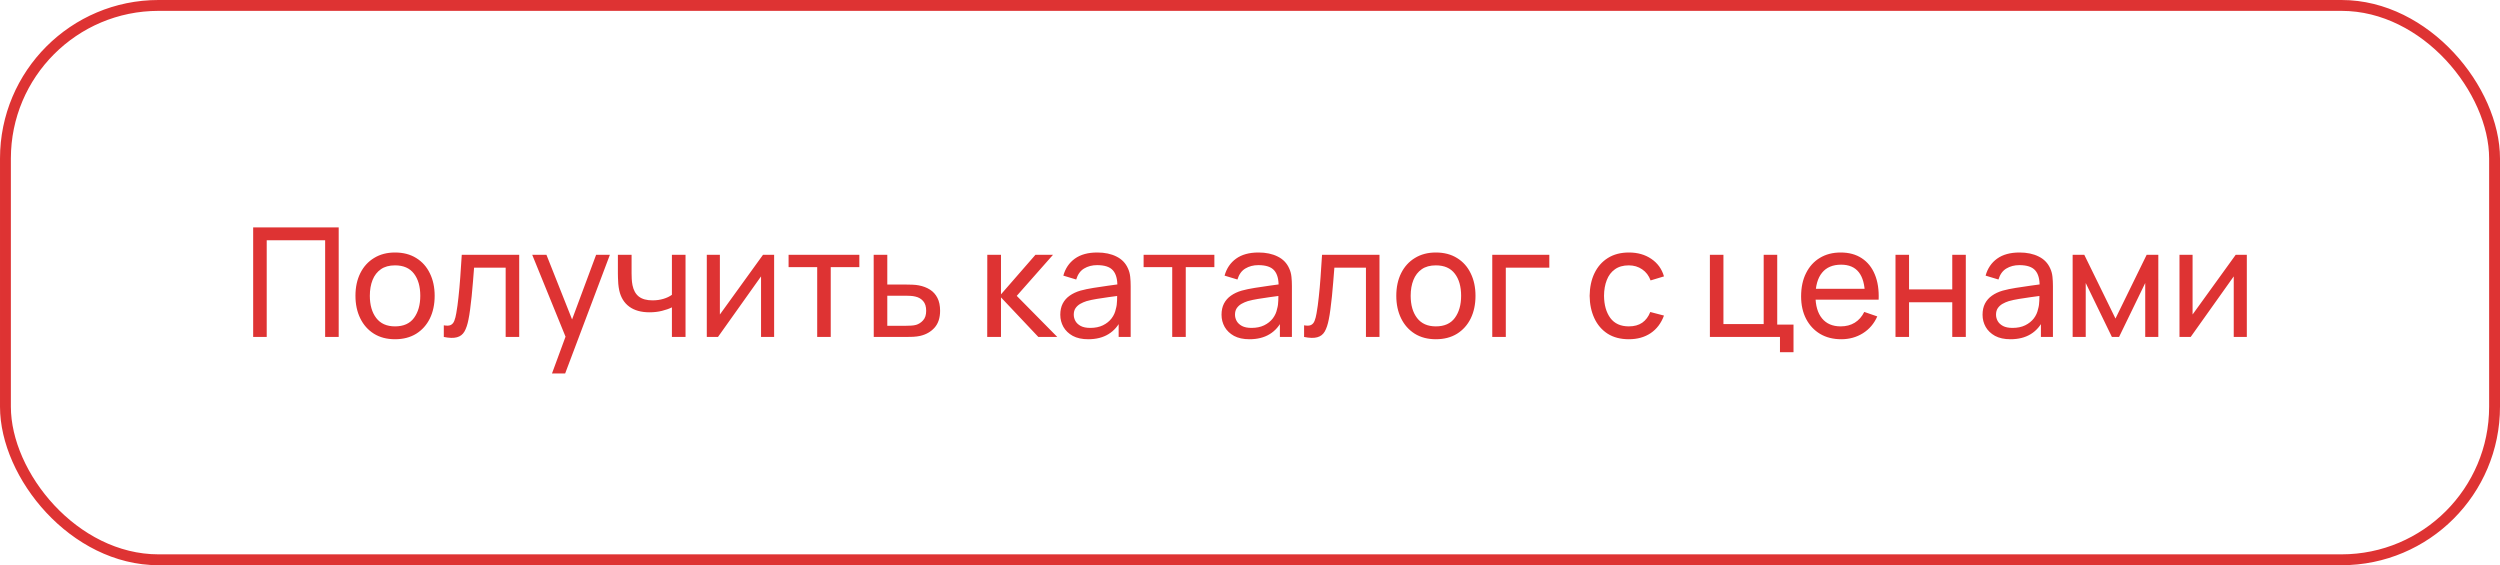
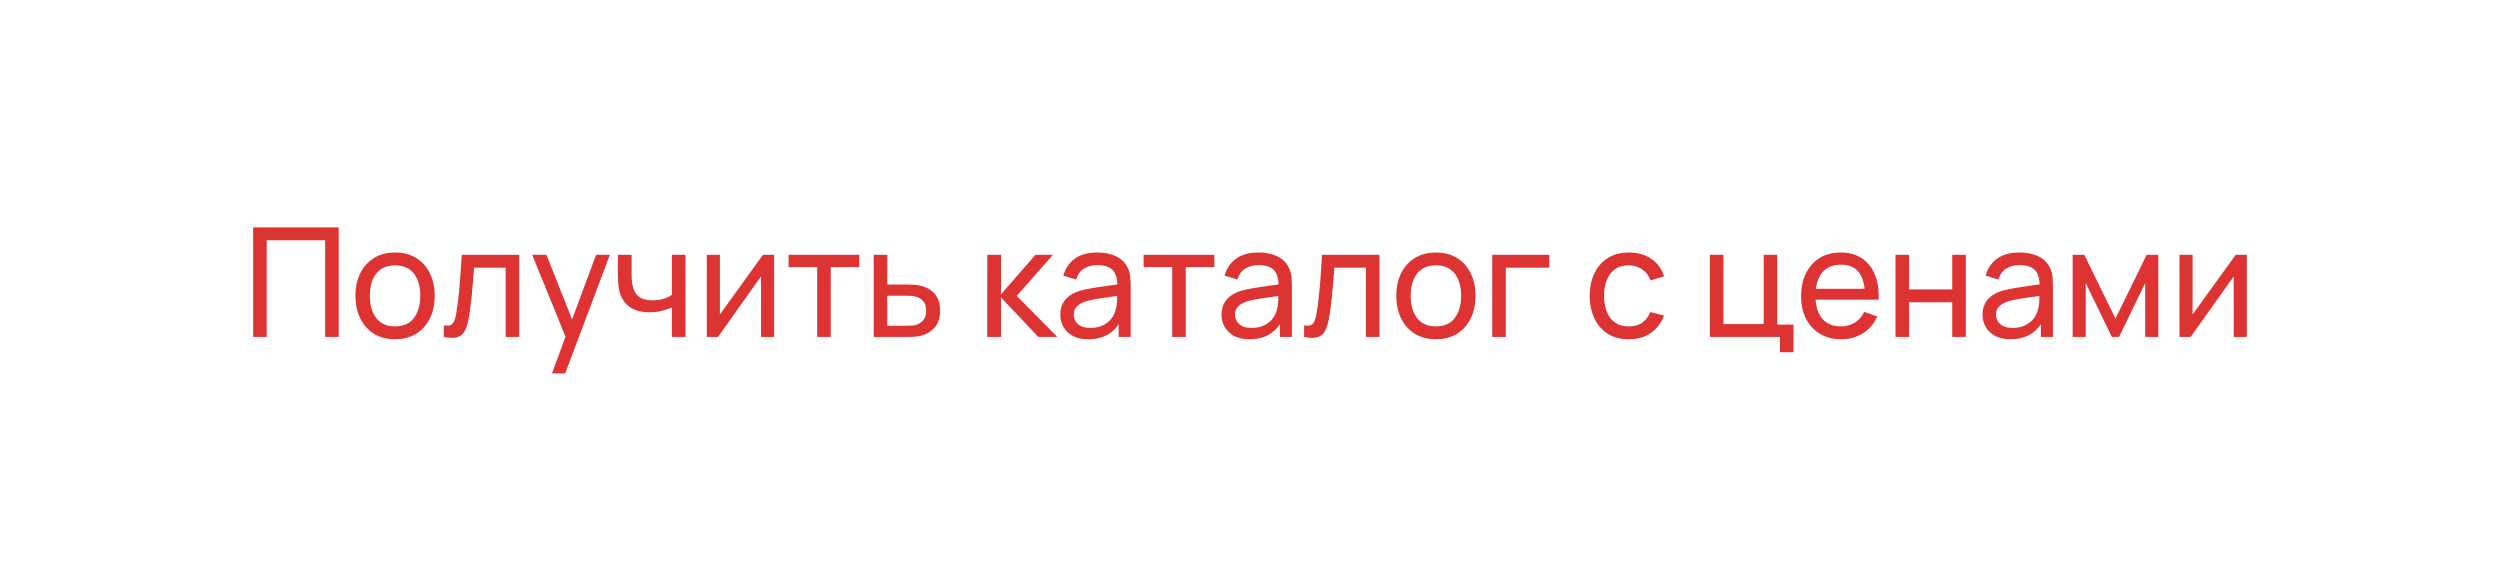
<svg xmlns="http://www.w3.org/2000/svg" width="230" height="52" viewBox="0 0 230 52" fill="none">
-   <rect x="0.5" y="0.5" width="229" height="51" rx="14.084" stroke="#DE3333" />
  <path d="M23.291 31V20.92H31.16V31H29.913V22.103H24.538V31H23.291ZM36.342 31.21C35.59 31.21 34.942 31.04 34.396 30.699C33.854 30.358 33.437 29.887 33.143 29.285C32.849 28.683 32.702 27.992 32.702 27.213C32.702 26.42 32.851 25.724 33.15 25.127C33.448 24.53 33.871 24.065 34.417 23.734C34.963 23.398 35.604 23.23 36.342 23.23C37.098 23.23 37.749 23.4 38.295 23.741C38.841 24.077 39.258 24.546 39.548 25.148C39.842 25.745 39.989 26.434 39.989 27.213C39.989 28.002 39.842 28.697 39.548 29.299C39.254 29.896 38.834 30.365 38.288 30.706C37.742 31.042 37.093 31.21 36.342 31.21ZM36.342 30.027C37.126 30.027 37.709 29.766 38.092 29.243C38.474 28.72 38.666 28.044 38.666 27.213C38.666 26.359 38.472 25.68 38.085 25.176C37.697 24.667 37.116 24.413 36.342 24.413C35.814 24.413 35.38 24.532 35.04 24.77C34.699 25.008 34.445 25.337 34.277 25.757C34.109 26.177 34.025 26.662 34.025 27.213C34.025 28.062 34.221 28.744 34.613 29.257C35.005 29.77 35.581 30.027 36.342 30.027ZM40.83 31V29.929C41.11 29.98 41.322 29.971 41.467 29.901C41.616 29.826 41.726 29.698 41.796 29.516C41.87 29.329 41.931 29.096 41.978 28.816C42.057 28.373 42.125 27.878 42.181 27.332C42.242 26.786 42.295 26.189 42.342 25.54C42.393 24.887 42.44 24.187 42.482 23.44H47.767V31H46.521V24.623H43.616C43.588 25.052 43.553 25.493 43.511 25.946C43.474 26.399 43.434 26.84 43.392 27.269C43.35 27.694 43.303 28.09 43.252 28.459C43.205 28.823 43.154 29.138 43.098 29.404C43.009 29.861 42.886 30.228 42.727 30.503C42.568 30.774 42.34 30.949 42.041 31.028C41.742 31.112 41.339 31.103 40.83 31ZM50.783 34.36L52.246 30.384L52.267 31.56L48.963 23.44H50.272L52.862 29.971H52.414L54.843 23.44H56.11L51.994 34.36H50.783ZM61.816 31V28.277C61.564 28.403 61.258 28.51 60.899 28.599C60.544 28.688 60.164 28.732 59.758 28.732C58.988 28.732 58.367 28.559 57.896 28.214C57.425 27.869 57.117 27.372 56.972 26.723C56.93 26.527 56.9 26.324 56.881 26.114C56.867 25.904 56.858 25.713 56.853 25.54C56.849 25.367 56.846 25.241 56.846 25.162V23.44H58.106V25.162C58.106 25.297 58.111 25.465 58.12 25.666C58.13 25.862 58.153 26.053 58.19 26.24C58.283 26.702 58.477 27.05 58.771 27.283C59.07 27.516 59.49 27.633 60.031 27.633C60.395 27.633 60.731 27.586 61.039 27.493C61.347 27.4 61.606 27.276 61.816 27.122V23.44H63.069V31H61.816ZM71.22 23.44V31H70.016V25.428L66.054 31H65.025V23.44H66.229V28.935L70.198 23.44H71.22ZM75.182 31V24.574H72.55V23.44H79.06V24.574H76.428V31H75.182ZM80.385 31L80.378 23.44H81.631V26.177H83.262C83.482 26.177 83.706 26.182 83.934 26.191C84.163 26.2 84.361 26.221 84.529 26.254C84.921 26.329 85.264 26.459 85.558 26.646C85.852 26.833 86.081 27.087 86.244 27.409C86.408 27.726 86.489 28.121 86.489 28.592C86.489 29.245 86.319 29.763 85.978 30.146C85.642 30.524 85.201 30.776 84.655 30.902C84.469 30.944 84.254 30.972 84.011 30.986C83.773 30.995 83.547 31 83.332 31H80.385ZM81.631 29.971H83.353C83.493 29.971 83.65 29.966 83.822 29.957C83.995 29.948 84.149 29.924 84.284 29.887C84.522 29.817 84.735 29.679 84.921 29.474C85.113 29.269 85.208 28.975 85.208 28.592C85.208 28.205 85.115 27.906 84.928 27.696C84.746 27.486 84.506 27.348 84.207 27.283C84.072 27.25 83.93 27.229 83.78 27.22C83.631 27.211 83.489 27.206 83.353 27.206H81.631V29.971ZM90.824 31L90.831 23.44H92.091V27.08L95.262 23.44H96.879L93.54 27.22L97.271 31H95.528L92.091 27.36V31H90.824ZM100.116 31.21C99.552 31.21 99.078 31.107 98.695 30.902C98.317 30.692 98.03 30.417 97.834 30.076C97.643 29.735 97.547 29.362 97.547 28.956C97.547 28.559 97.622 28.216 97.771 27.927C97.925 27.633 98.14 27.39 98.415 27.199C98.691 27.003 99.02 26.849 99.402 26.737C99.762 26.639 100.163 26.555 100.606 26.485C101.054 26.41 101.507 26.343 101.964 26.282C102.422 26.221 102.849 26.163 103.245 26.107L102.797 26.366C102.811 25.694 102.676 25.197 102.391 24.875C102.111 24.553 101.626 24.392 100.935 24.392C100.478 24.392 100.077 24.497 99.731 24.707C99.391 24.912 99.15 25.248 99.01 25.715L97.827 25.358C98.009 24.695 98.362 24.175 98.884 23.797C99.407 23.419 100.095 23.23 100.949 23.23C101.635 23.23 102.223 23.354 102.713 23.601C103.208 23.844 103.563 24.212 103.777 24.707C103.885 24.94 103.952 25.195 103.98 25.47C104.008 25.741 104.022 26.025 104.022 26.324V31H102.916V29.187L103.175 29.355C102.891 29.966 102.492 30.428 101.978 30.741C101.47 31.054 100.849 31.21 100.116 31.21ZM100.305 30.167C100.753 30.167 101.141 30.088 101.467 29.929C101.799 29.766 102.065 29.553 102.265 29.292C102.466 29.026 102.597 28.737 102.657 28.424C102.727 28.191 102.765 27.932 102.769 27.647C102.779 27.358 102.783 27.136 102.783 26.982L103.217 27.171C102.811 27.227 102.412 27.281 102.02 27.332C101.628 27.383 101.257 27.439 100.907 27.5C100.557 27.556 100.242 27.624 99.962 27.703C99.757 27.768 99.563 27.852 99.381 27.955C99.204 28.058 99.059 28.191 98.947 28.354C98.84 28.513 98.786 28.711 98.786 28.949C98.786 29.154 98.838 29.35 98.94 29.537C99.048 29.724 99.211 29.875 99.43 29.992C99.654 30.109 99.946 30.167 100.305 30.167ZM107.844 31V24.574H105.212V23.44H111.722V24.574H109.09V31H107.844ZM114.95 31.21C114.386 31.21 113.912 31.107 113.529 30.902C113.151 30.692 112.864 30.417 112.668 30.076C112.477 29.735 112.381 29.362 112.381 28.956C112.381 28.559 112.456 28.216 112.605 27.927C112.759 27.633 112.974 27.39 113.249 27.199C113.525 27.003 113.854 26.849 114.236 26.737C114.596 26.639 114.997 26.555 115.44 26.485C115.888 26.41 116.341 26.343 116.798 26.282C117.256 26.221 117.683 26.163 118.079 26.107L117.631 26.366C117.645 25.694 117.51 25.197 117.225 24.875C116.945 24.553 116.46 24.392 115.769 24.392C115.312 24.392 114.911 24.497 114.565 24.707C114.225 24.912 113.984 25.248 113.844 25.715L112.661 25.358C112.843 24.695 113.196 24.175 113.718 23.797C114.241 23.419 114.929 23.23 115.783 23.23C116.469 23.23 117.057 23.354 117.547 23.601C118.042 23.844 118.397 24.212 118.611 24.707C118.719 24.94 118.786 25.195 118.814 25.47C118.842 25.741 118.856 26.025 118.856 26.324V31H117.75V29.187L118.009 29.355C117.725 29.966 117.326 30.428 116.812 30.741C116.304 31.054 115.683 31.21 114.95 31.21ZM115.139 30.167C115.587 30.167 115.975 30.088 116.301 29.929C116.633 29.766 116.899 29.553 117.099 29.292C117.3 29.026 117.431 28.737 117.491 28.424C117.561 28.191 117.599 27.932 117.603 27.647C117.613 27.358 117.617 27.136 117.617 26.982L118.051 27.171C117.645 27.227 117.246 27.281 116.854 27.332C116.462 27.383 116.091 27.439 115.741 27.5C115.391 27.556 115.076 27.624 114.796 27.703C114.591 27.768 114.397 27.852 114.215 27.955C114.038 28.058 113.893 28.191 113.781 28.354C113.674 28.513 113.62 28.711 113.62 28.949C113.62 29.154 113.672 29.35 113.774 29.537C113.882 29.724 114.045 29.875 114.264 29.992C114.488 30.109 114.78 30.167 115.139 30.167ZM119.976 31V29.929C120.256 29.98 120.469 29.971 120.613 29.901C120.763 29.826 120.872 29.698 120.942 29.516C121.017 29.329 121.078 29.096 121.124 28.816C121.204 28.373 121.271 27.878 121.327 27.332C121.388 26.786 121.442 26.189 121.488 25.54C121.54 24.887 121.586 24.187 121.628 23.44H126.913V31H125.667V24.623H122.762C122.734 25.052 122.699 25.493 122.657 25.946C122.62 26.399 122.58 26.84 122.538 27.269C122.496 27.694 122.45 28.09 122.398 28.459C122.352 28.823 122.3 29.138 122.244 29.404C122.156 29.861 122.032 30.228 121.873 30.503C121.715 30.774 121.486 30.949 121.187 31.028C120.889 31.112 120.485 31.103 119.976 31ZM132.099 31.21C131.348 31.21 130.699 31.04 130.153 30.699C129.612 30.358 129.194 29.887 128.9 29.285C128.606 28.683 128.459 27.992 128.459 27.213C128.459 26.42 128.609 25.724 128.907 25.127C129.206 24.53 129.628 24.065 130.174 23.734C130.72 23.398 131.362 23.23 132.099 23.23C132.855 23.23 133.506 23.4 134.052 23.741C134.598 24.077 135.016 24.546 135.305 25.148C135.599 25.745 135.746 26.434 135.746 27.213C135.746 28.002 135.599 28.697 135.305 29.299C135.011 29.896 134.591 30.365 134.045 30.706C133.499 31.042 132.851 31.21 132.099 31.21ZM132.099 30.027C132.883 30.027 133.467 29.766 133.849 29.243C134.232 28.72 134.423 28.044 134.423 27.213C134.423 26.359 134.23 25.68 133.842 25.176C133.455 24.667 132.874 24.413 132.099 24.413C131.572 24.413 131.138 24.532 130.797 24.77C130.457 25.008 130.202 25.337 130.034 25.757C129.866 26.177 129.782 26.662 129.782 27.213C129.782 28.062 129.978 28.744 130.37 29.257C130.762 29.77 131.339 30.027 132.099 30.027ZM137.288 31V23.44H142.538V24.623H138.534V31H137.288ZM149.852 31.21C149.086 31.21 148.435 31.04 147.899 30.699C147.367 30.354 146.961 29.88 146.681 29.278C146.401 28.676 146.256 27.99 146.247 27.22C146.256 26.431 146.403 25.738 146.688 25.141C146.977 24.539 147.39 24.07 147.927 23.734C148.463 23.398 149.11 23.23 149.866 23.23C150.664 23.23 151.35 23.426 151.924 23.818C152.502 24.21 152.89 24.747 153.086 25.428L151.854 25.799C151.695 25.36 151.436 25.02 151.077 24.777C150.722 24.534 150.314 24.413 149.852 24.413C149.334 24.413 148.907 24.534 148.571 24.777C148.235 25.015 147.985 25.346 147.822 25.771C147.658 26.191 147.574 26.674 147.57 27.22C147.579 28.06 147.773 28.739 148.151 29.257C148.533 29.77 149.1 30.027 149.852 30.027C150.346 30.027 150.757 29.915 151.084 29.691C151.41 29.462 151.658 29.133 151.826 28.704L153.086 29.033C152.824 29.738 152.416 30.277 151.861 30.65C151.305 31.023 150.636 31.21 149.852 31.21ZM163.757 32.4V31H157.31V23.44H158.556V29.817H162.259V23.44H163.505V29.866H165.003V32.4H163.757ZM169.398 31.21C168.656 31.21 168.007 31.047 167.452 30.72C166.901 30.389 166.472 29.929 166.164 29.341C165.856 28.748 165.702 28.058 165.702 27.269C165.702 26.443 165.853 25.729 166.157 25.127C166.46 24.52 166.882 24.054 167.424 23.727C167.97 23.396 168.609 23.23 169.342 23.23C170.102 23.23 170.749 23.405 171.281 23.755C171.817 24.105 172.219 24.604 172.485 25.253C172.755 25.902 172.872 26.674 172.835 27.57H171.575V27.122C171.561 26.193 171.372 25.5 171.008 25.043C170.644 24.581 170.102 24.35 169.384 24.35C168.614 24.35 168.028 24.597 167.627 25.092C167.225 25.587 167.025 26.296 167.025 27.22C167.025 28.111 167.225 28.802 167.627 29.292C168.028 29.782 168.6 30.027 169.342 30.027C169.841 30.027 170.275 29.913 170.644 29.684C171.012 29.455 171.302 29.126 171.512 28.697L172.709 29.11C172.415 29.777 171.971 30.295 171.379 30.664C170.791 31.028 170.13 31.21 169.398 31.21ZM166.605 27.57V26.569H172.191V27.57H166.605ZM174.386 31V23.44H175.632V26.625H179.608V23.44H180.854V31H179.608V27.808H175.632V31H174.386ZM184.964 31.21C184.399 31.21 183.926 31.107 183.543 30.902C183.165 30.692 182.878 30.417 182.682 30.076C182.491 29.735 182.395 29.362 182.395 28.956C182.395 28.559 182.47 28.216 182.619 27.927C182.773 27.633 182.988 27.39 183.263 27.199C183.538 27.003 183.867 26.849 184.25 26.737C184.609 26.639 185.011 26.555 185.454 26.485C185.902 26.41 186.355 26.343 186.812 26.282C187.269 26.221 187.696 26.163 188.093 26.107L187.645 26.366C187.659 25.694 187.524 25.197 187.239 24.875C186.959 24.553 186.474 24.392 185.783 24.392C185.326 24.392 184.924 24.497 184.579 24.707C184.238 24.912 183.998 25.248 183.858 25.715L182.675 25.358C182.857 24.695 183.209 24.175 183.732 23.797C184.255 23.419 184.943 23.23 185.797 23.23C186.483 23.23 187.071 23.354 187.561 23.601C188.056 23.844 188.41 24.212 188.625 24.707C188.732 24.94 188.8 25.195 188.828 25.47C188.856 25.741 188.87 26.025 188.87 26.324V31H187.764V29.187L188.023 29.355C187.738 29.966 187.339 30.428 186.826 30.741C186.317 31.054 185.697 31.21 184.964 31.21ZM185.153 30.167C185.601 30.167 185.988 30.088 186.315 29.929C186.646 29.766 186.912 29.553 187.113 29.292C187.314 29.026 187.444 28.737 187.505 28.424C187.575 28.191 187.612 27.932 187.617 27.647C187.626 27.358 187.631 27.136 187.631 26.982L188.065 27.171C187.659 27.227 187.26 27.281 186.868 27.332C186.476 27.383 186.105 27.439 185.755 27.5C185.405 27.556 185.09 27.624 184.81 27.703C184.605 27.768 184.411 27.852 184.229 27.955C184.052 28.058 183.907 28.191 183.795 28.354C183.688 28.513 183.634 28.711 183.634 28.949C183.634 29.154 183.685 29.35 183.788 29.537C183.895 29.724 184.059 29.875 184.278 29.992C184.502 30.109 184.794 30.167 185.153 30.167ZM190.683 31V23.44H191.754L194.624 29.306L197.494 23.44H198.565V31H197.361V26.037L194.953 31H194.295L191.887 26.037V31H190.683ZM206.708 23.44V31H205.504V25.428L201.542 31H200.513V23.44H201.717V28.935L205.686 23.44H206.708Z" fill="#DE3333" />
</svg>